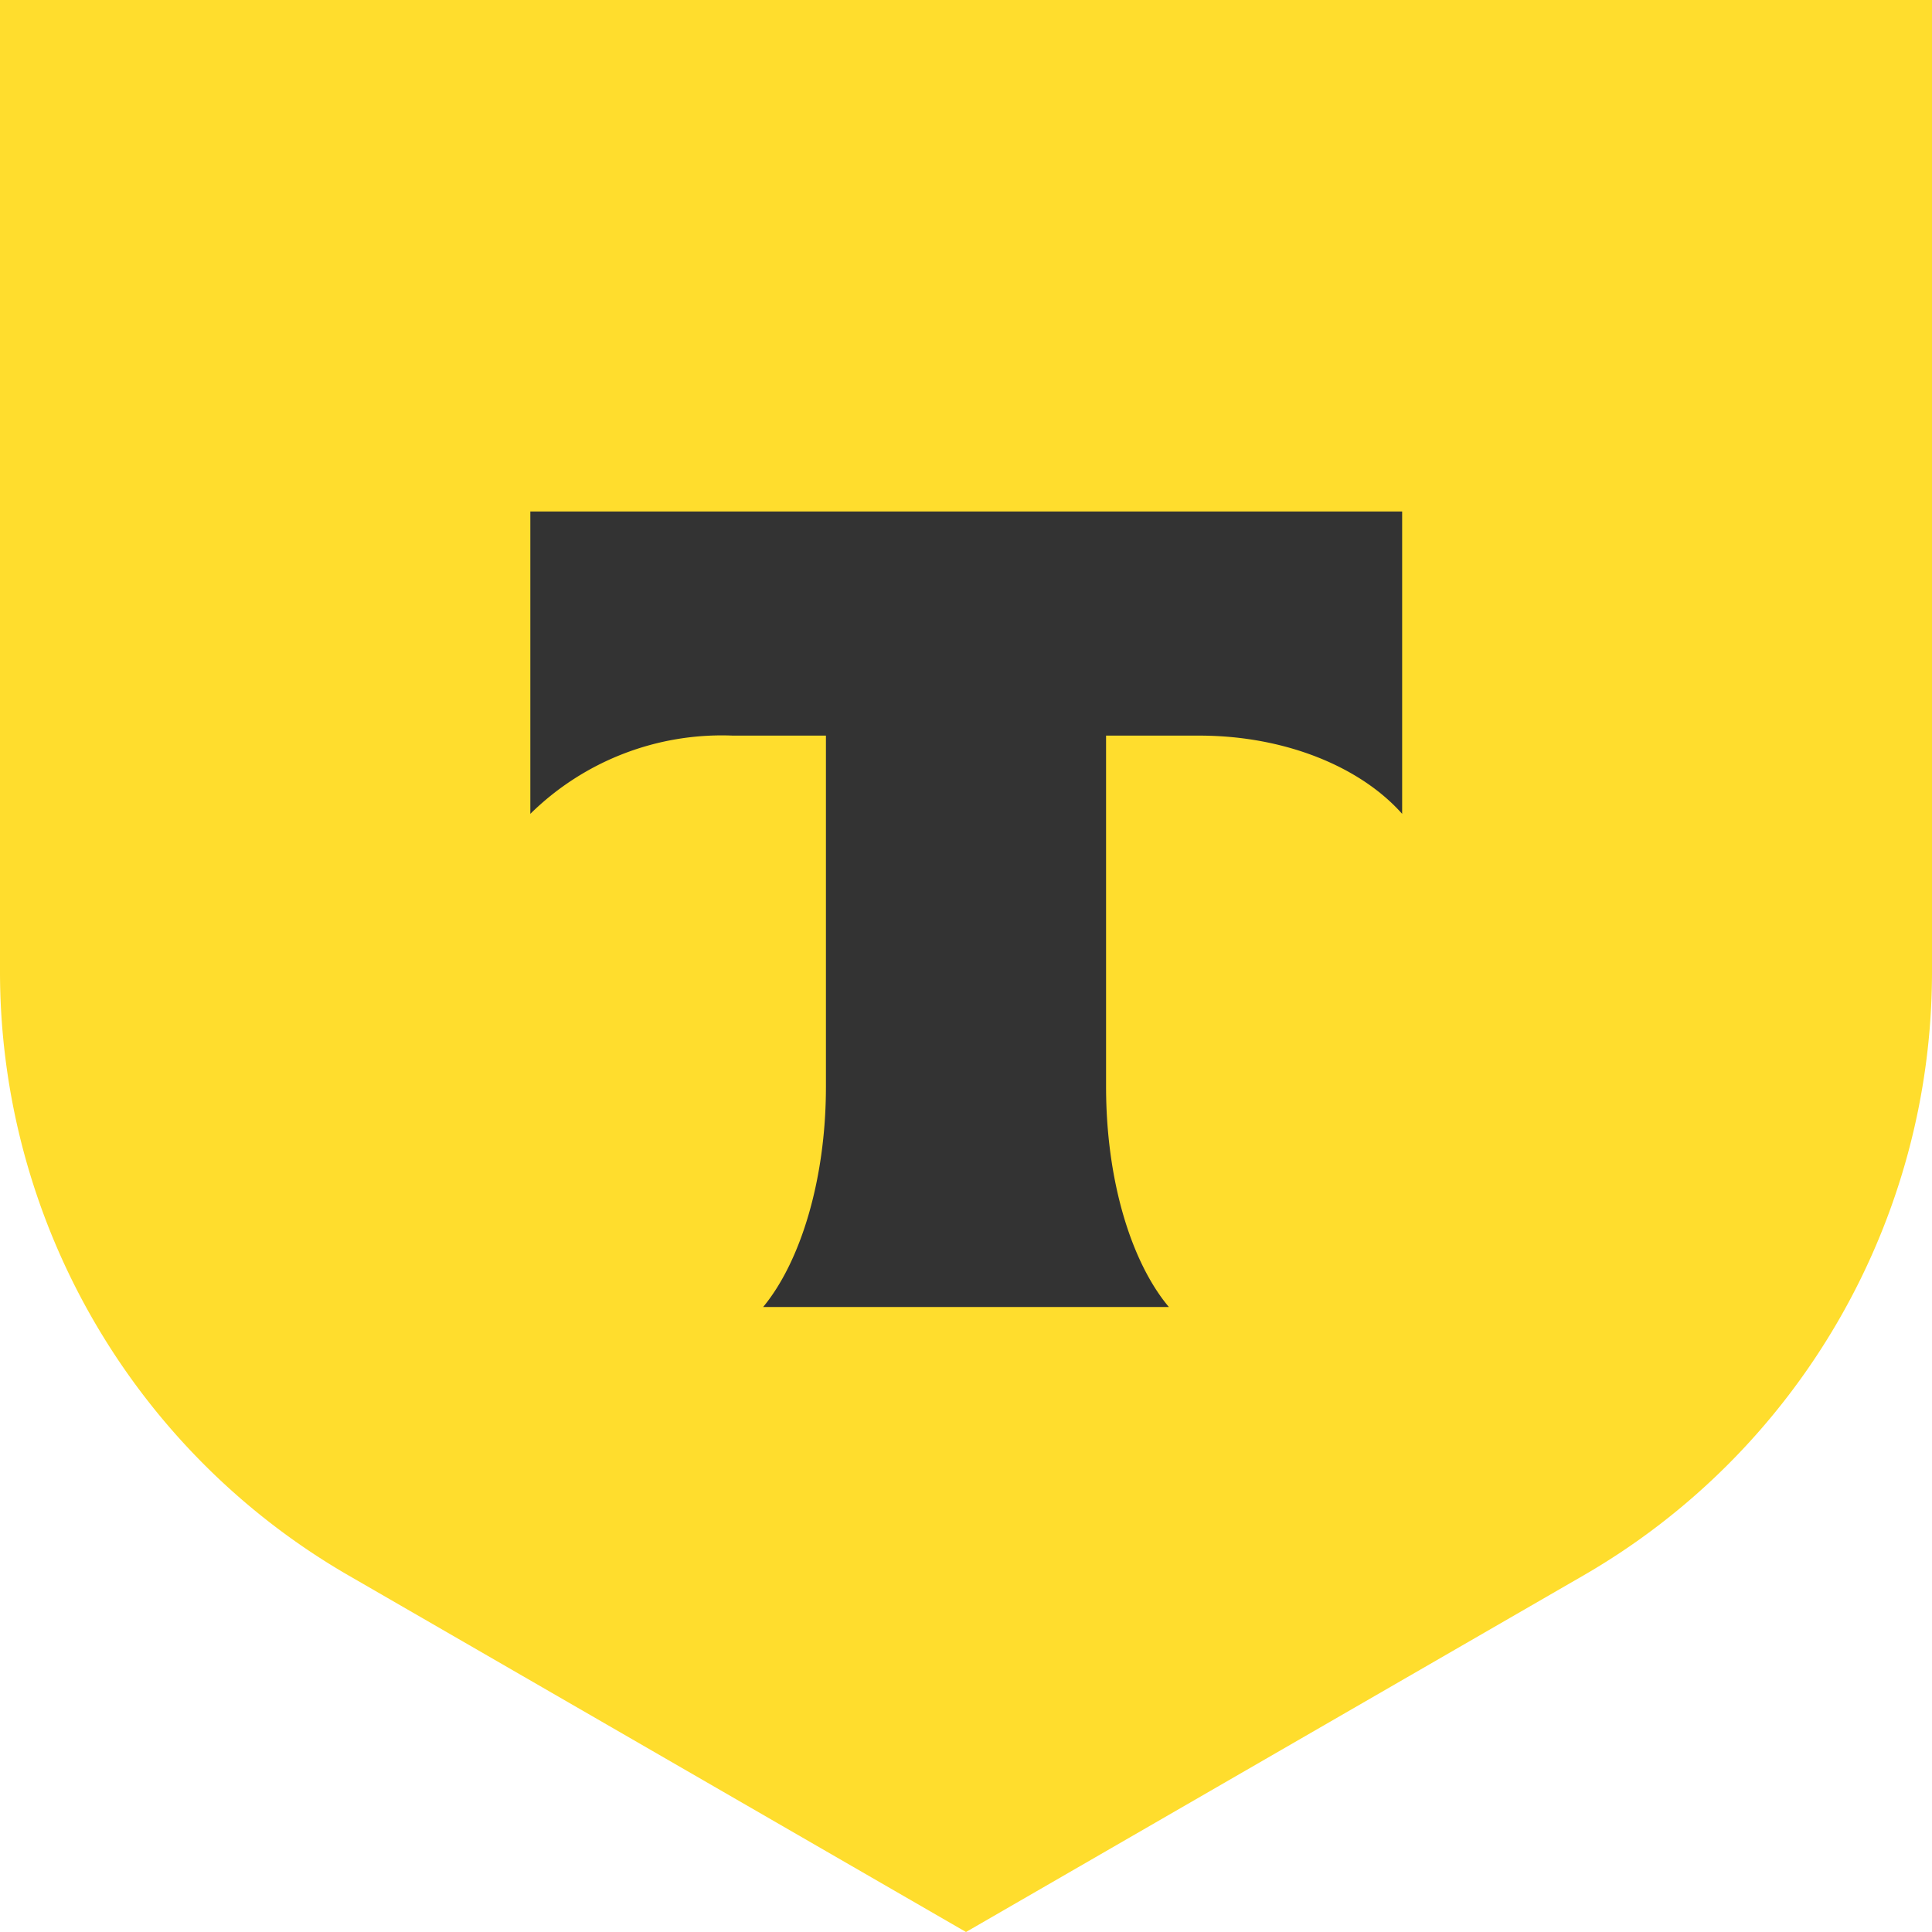
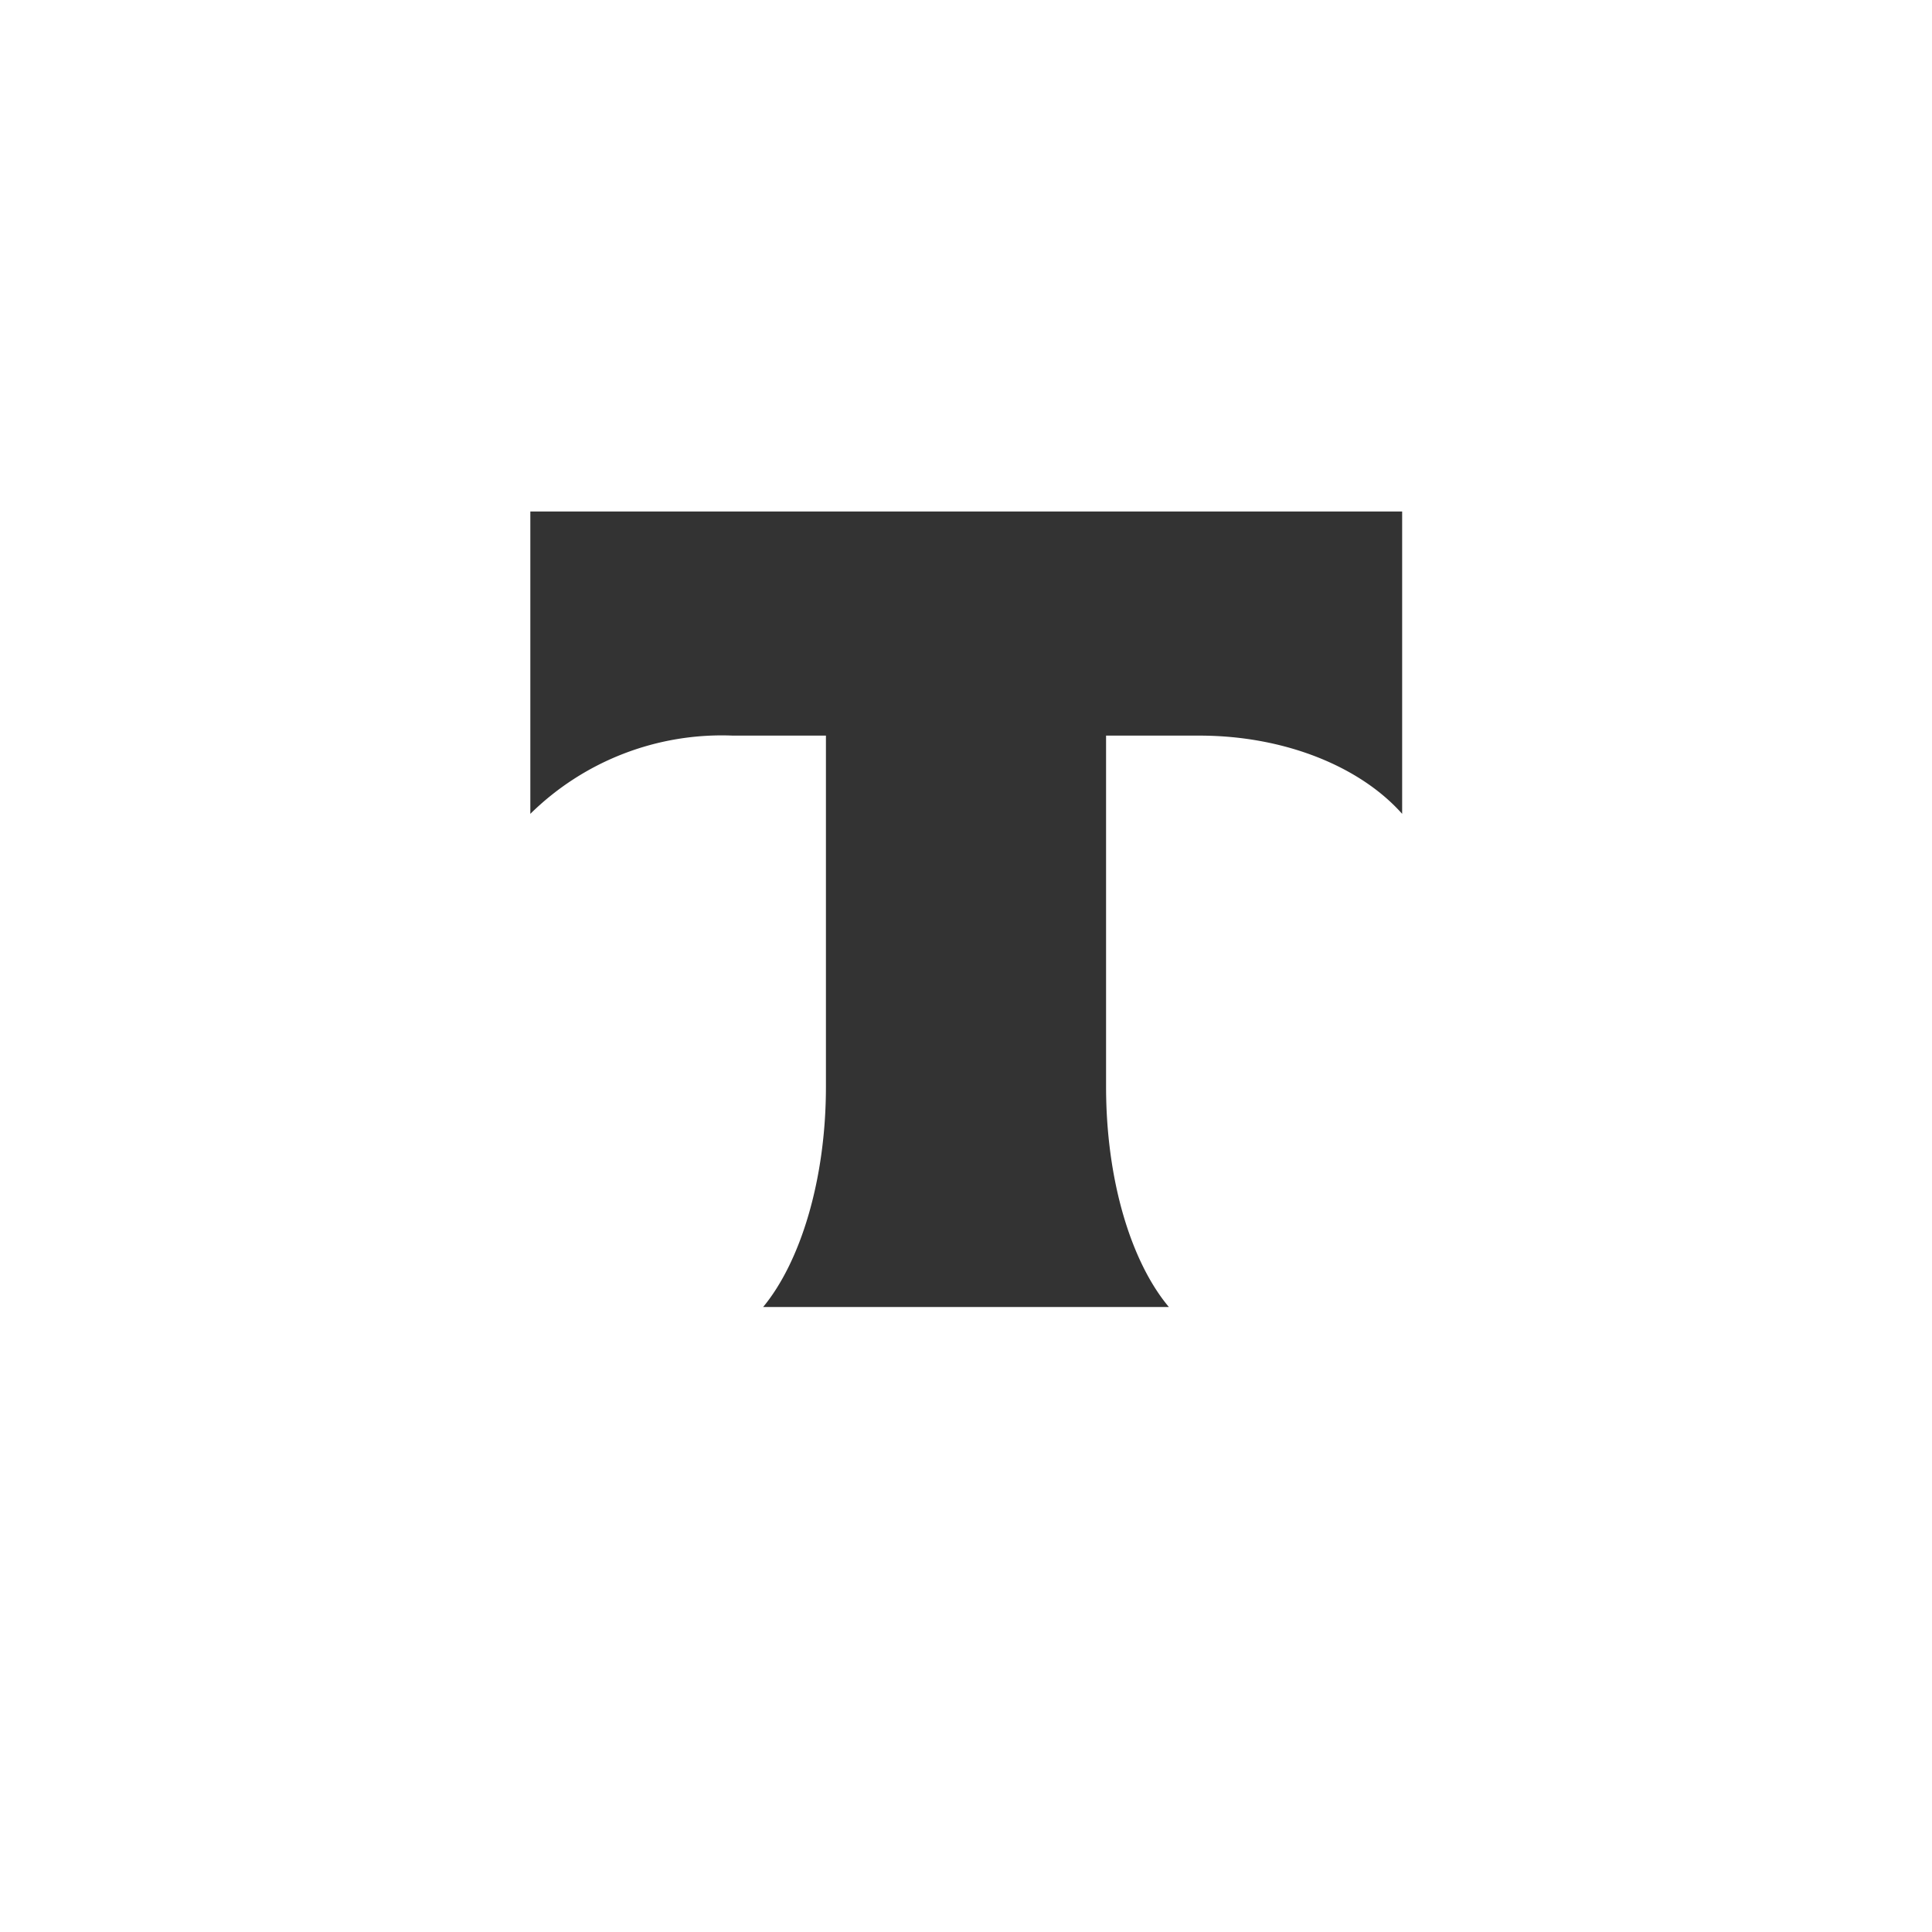
<svg xmlns="http://www.w3.org/2000/svg" width="40" height="40" fill="none">
-   <path fill="#FFDD2D" d="M0 0h40v20.12c0 5.15-2.75 9.92-7.22 12.5L20 40 7.22 32.62A14.44 14.44 0 0 1 0 20.12V0Z" />
-   <path fill="#333" fill-rule="evenodd" d="M10.98 10.59v6.26a5.65 5.65 0 0 1 4.19-1.62h1.93v7.27c0 1.93-.53 3.63-1.3 4.56h8.4c-.78-.93-1.3-2.62-1.3-4.56v-7.27h1.93c1.78 0 3.34.65 4.2 1.62v-6.26H10.97Z" clip-rule="evenodd" />
+   <path fill="#333" fill-rule="evenodd" d="M10.98 10.59v6.26a5.65 5.65 0 0 1 4.19-1.62h1.93v7.27c0 1.93-.53 3.63-1.3 4.56h8.4c-.78-.93-1.3-2.62-1.3-4.56v-7.27h1.93c1.78 0 3.34.65 4.2 1.62v-6.26H10.97" clip-rule="evenodd" />
</svg>